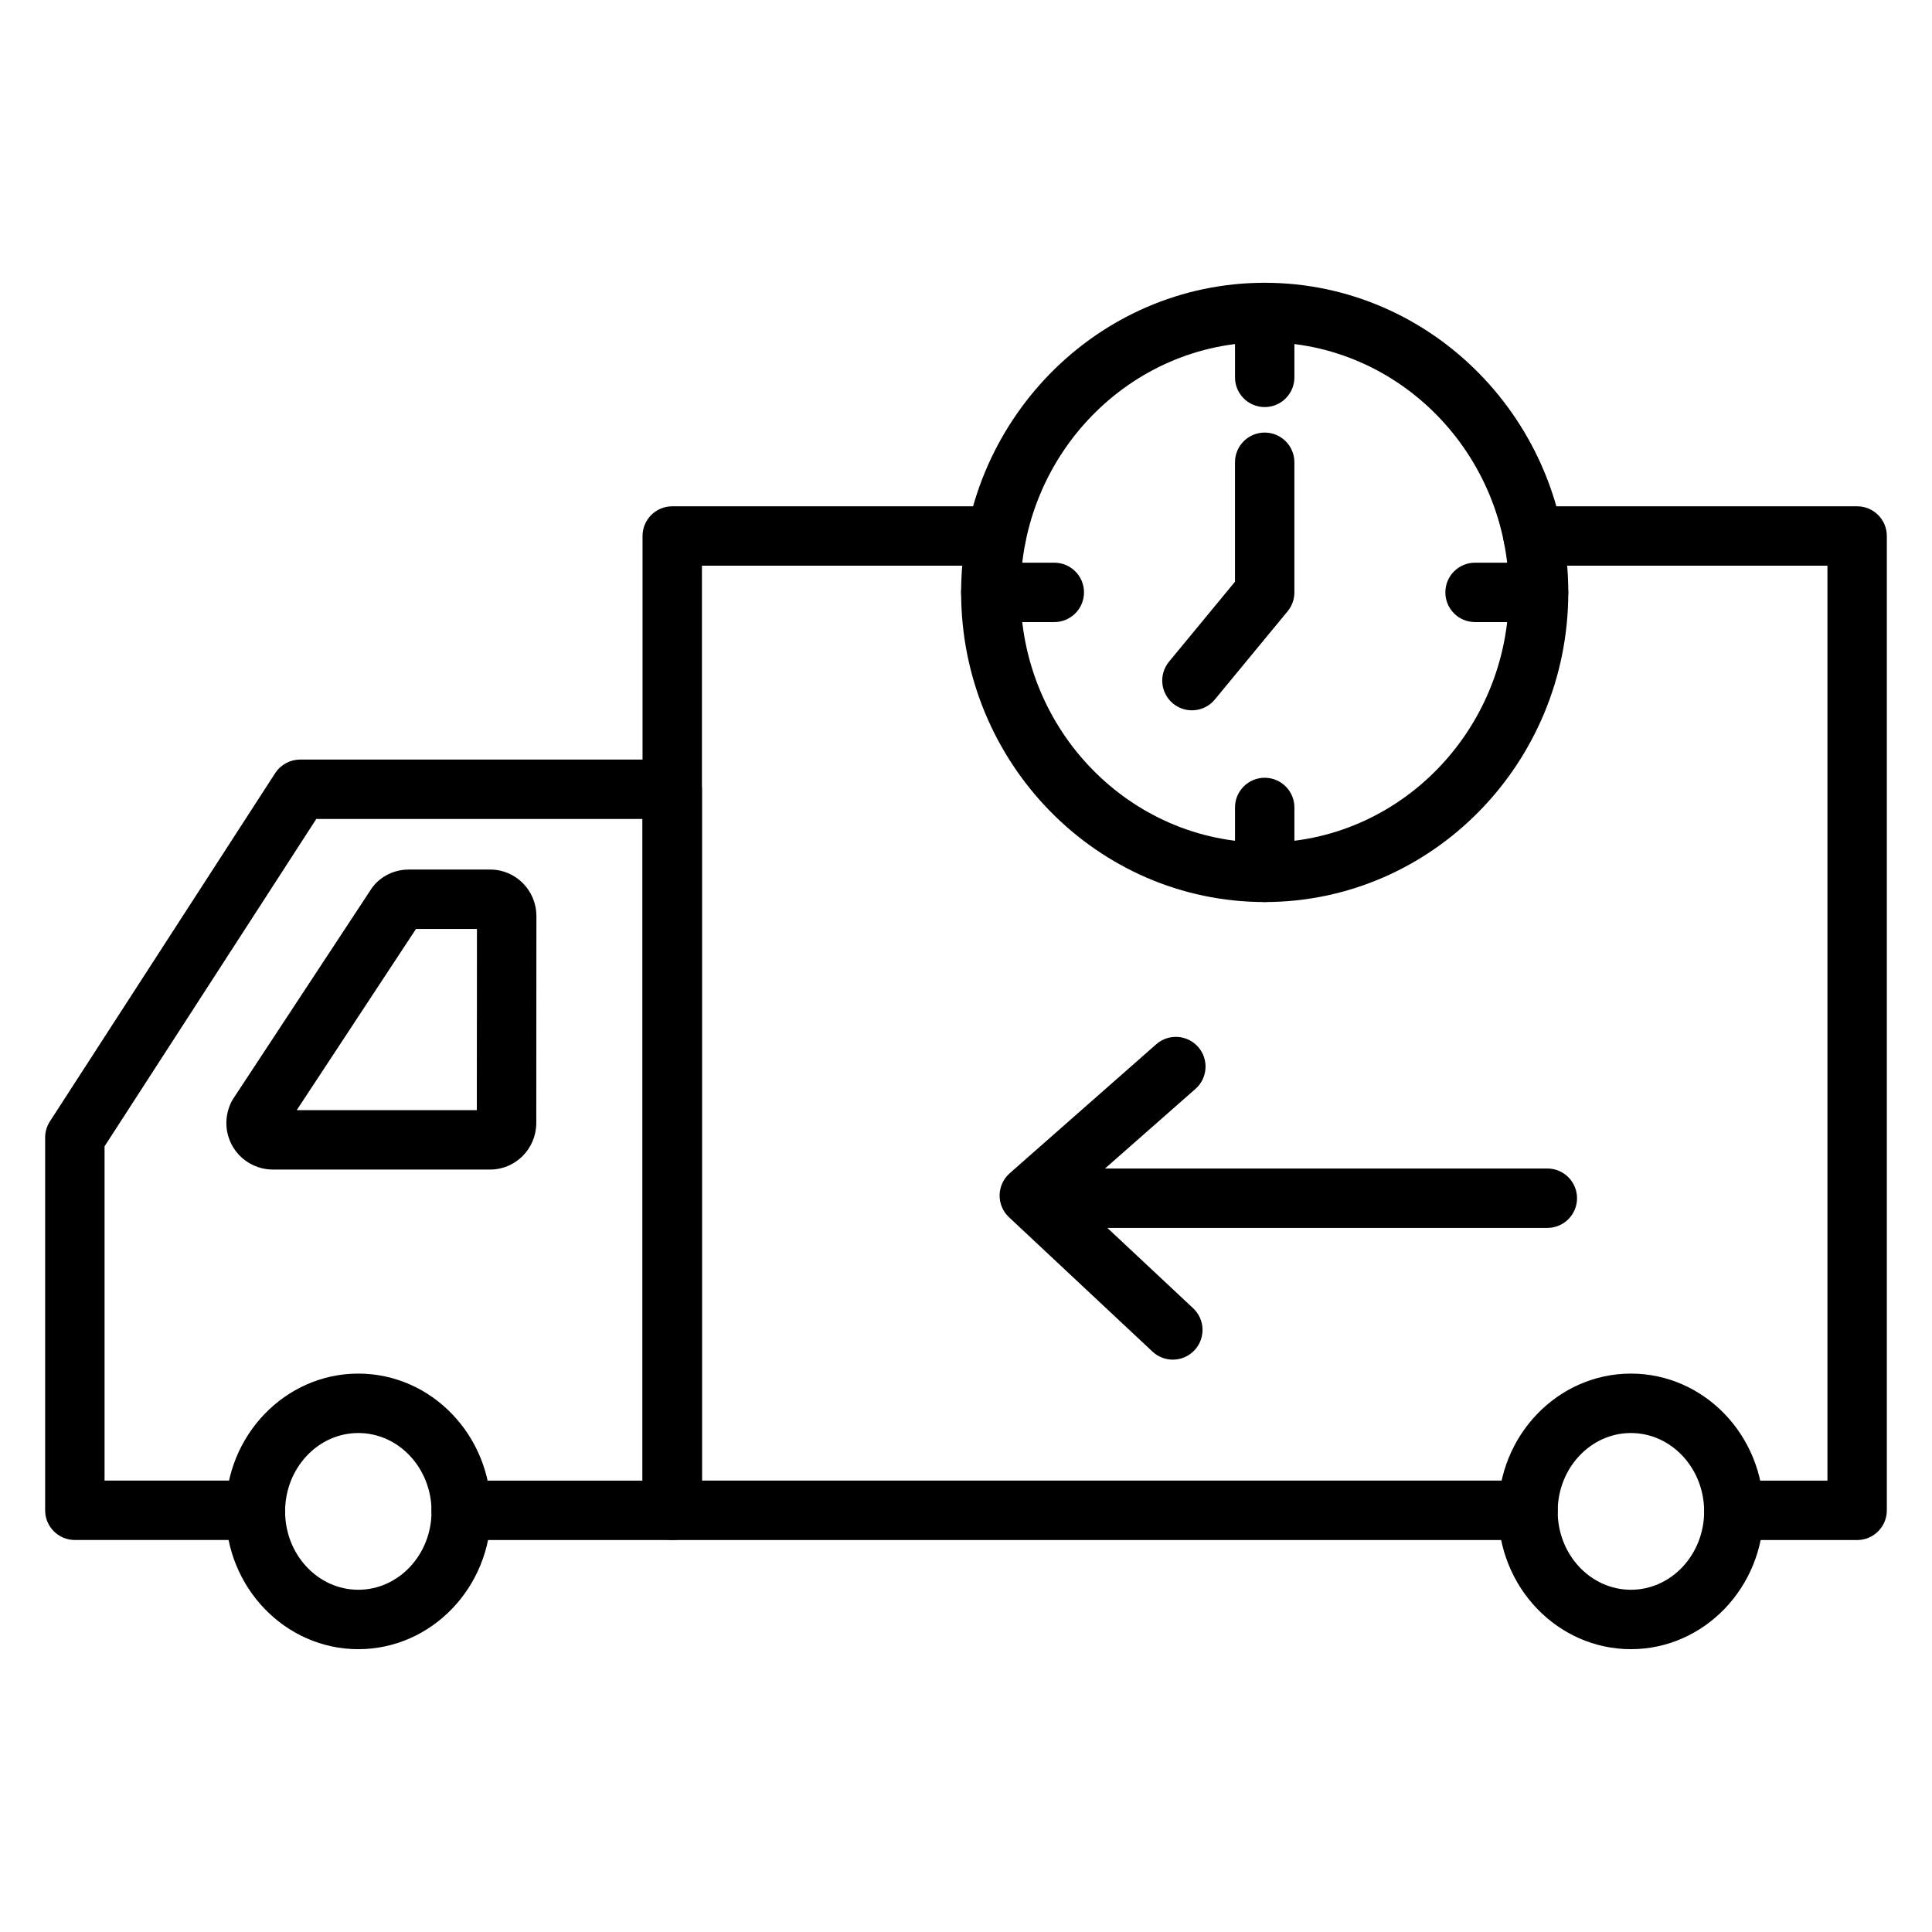
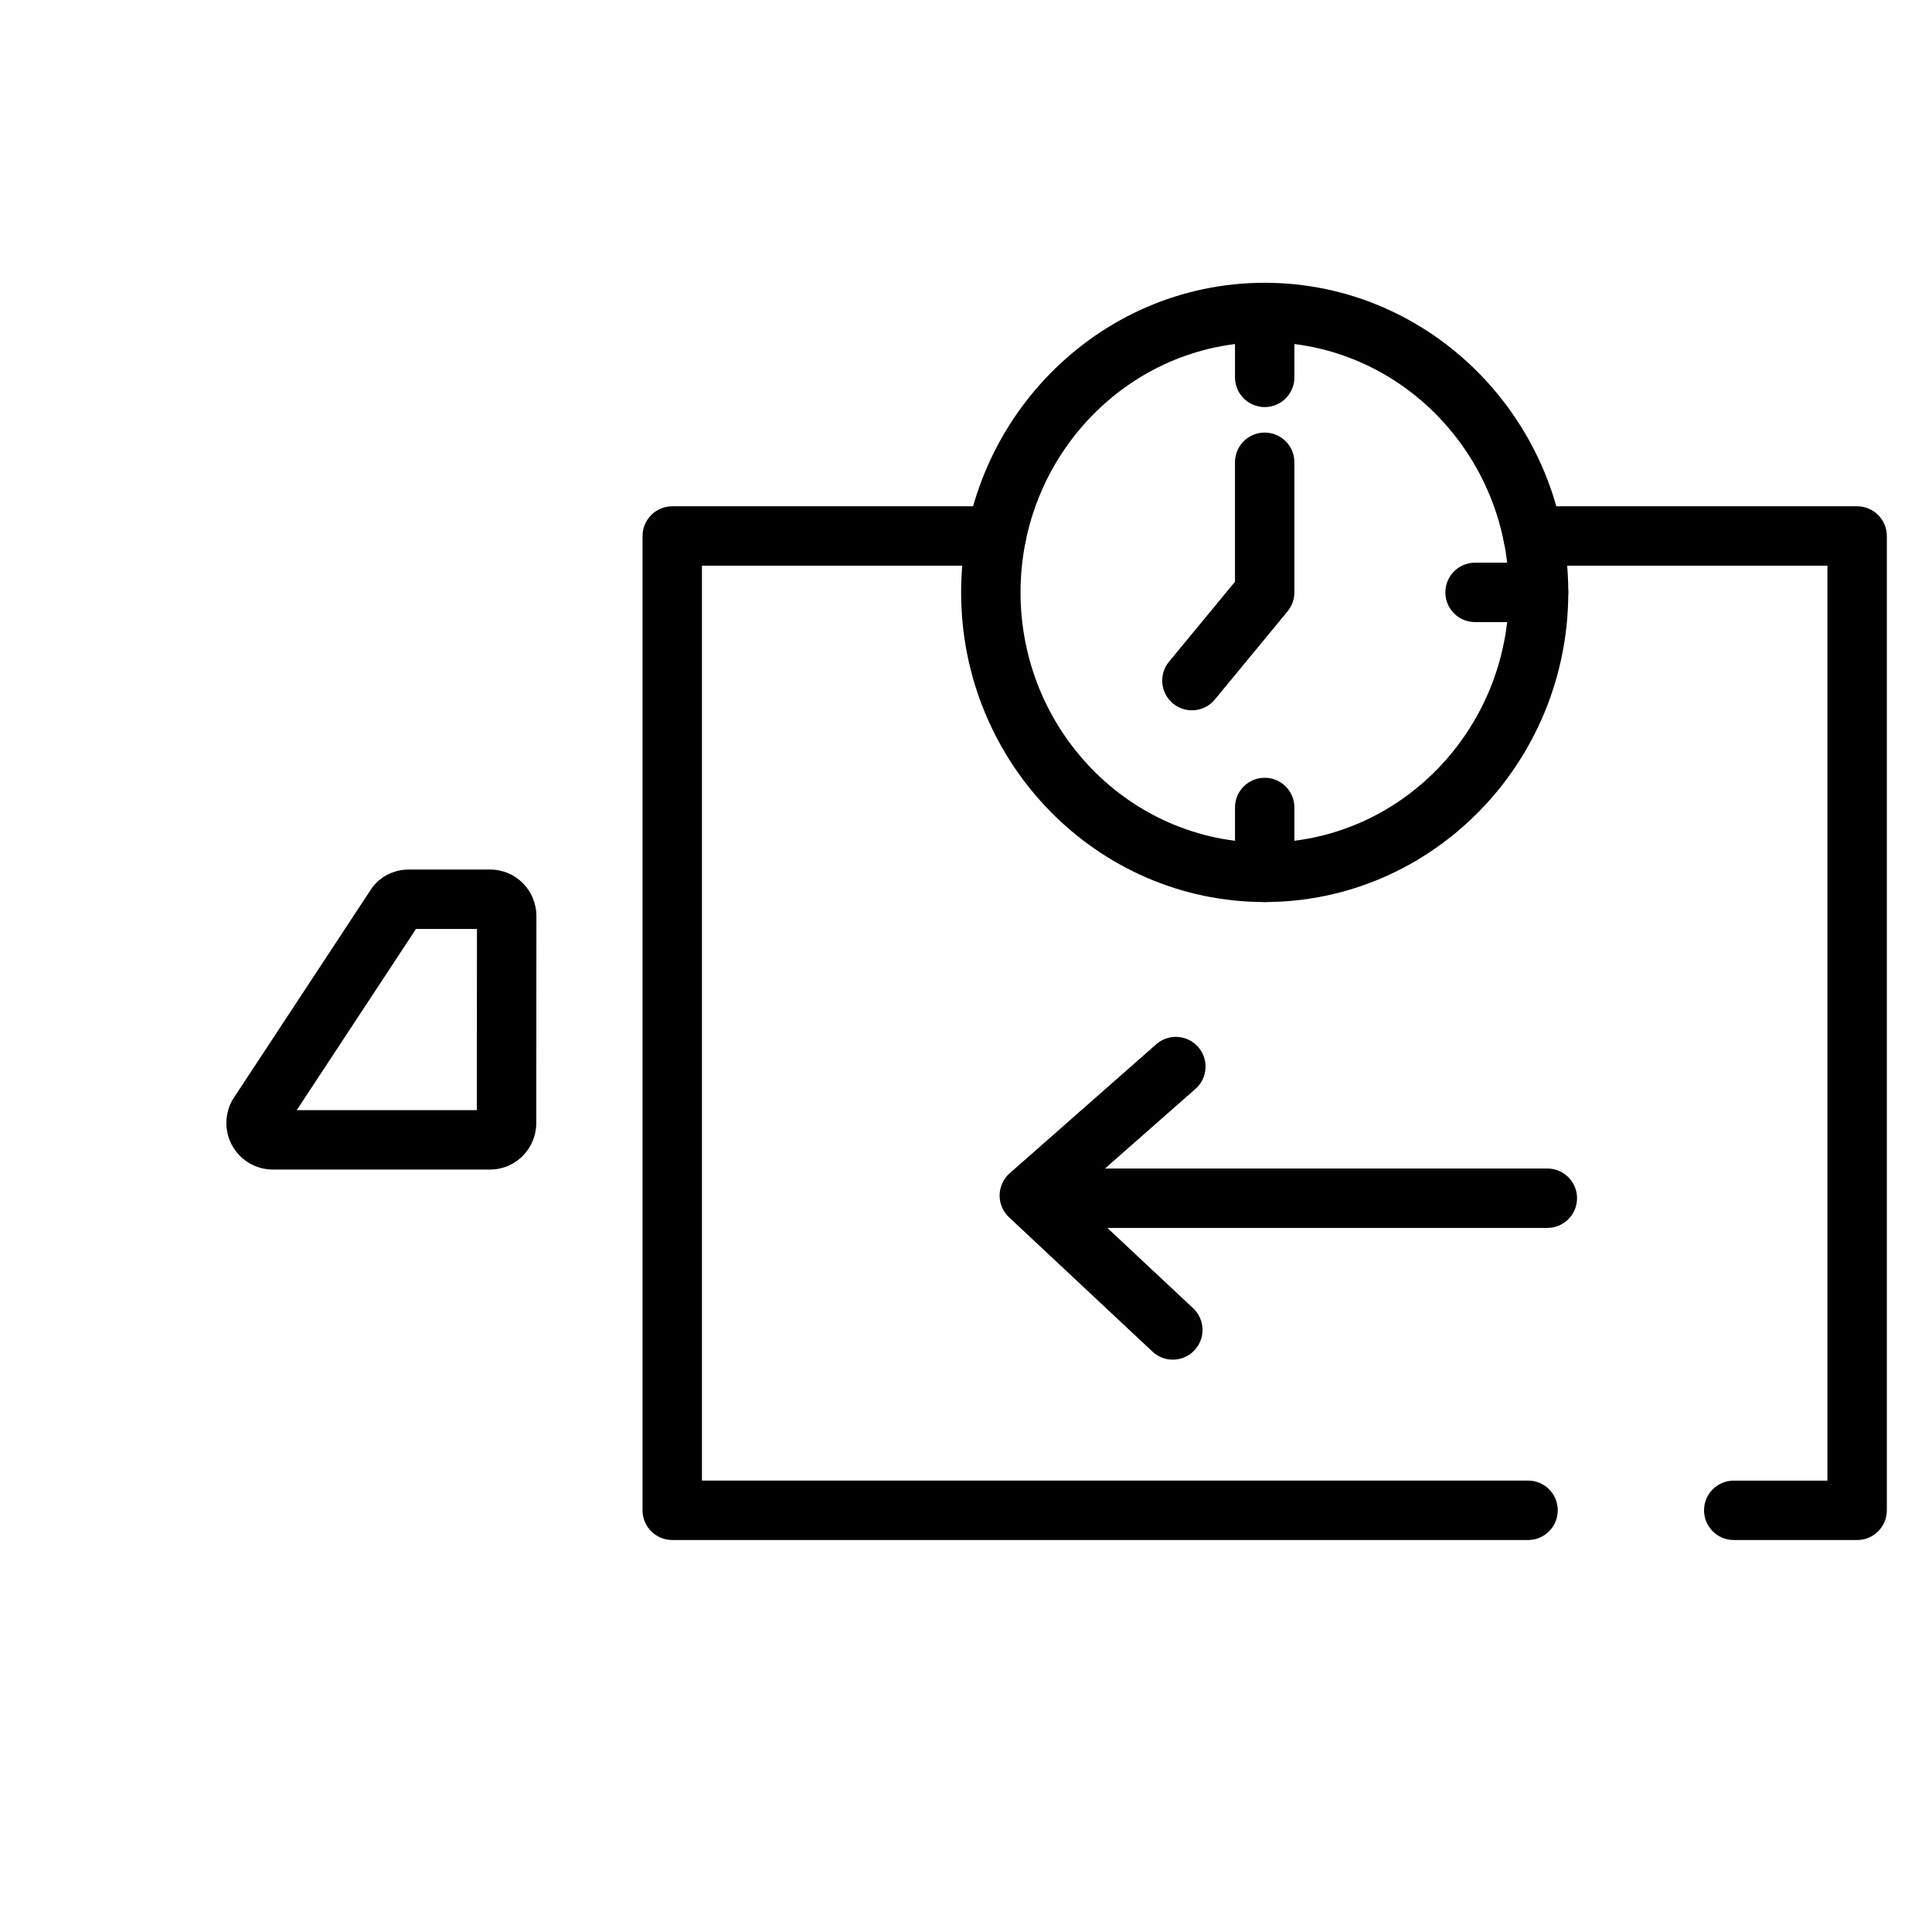
<svg xmlns="http://www.w3.org/2000/svg" fill="#000000" width="800px" height="800px" version="1.1" viewBox="144 144 512 512">
  <g>
    <path d="m554.06 469.41h-126.32c-4.352 0-7.871-3.527-7.871-7.871s3.519-7.871 7.871-7.871h126.32c4.352 0 7.871 3.527 7.871 7.871s-3.519 7.871-7.871 7.871z" />
    <path d="m454.81 504.32c-1.93 0-3.856-0.699-5.383-2.125l-38.031-35.613c-1.621-1.52-2.519-3.644-2.488-5.871 0.039-2.219 1.008-4.32 2.668-5.785l38.832-34.18c3.266-2.875 8.234-2.559 11.117 0.707 2.867 3.266 2.551 8.234-0.707 11.109l-32.324 28.449 31.699 29.684c3.172 2.969 3.336 7.949 0.363 11.133-1.551 1.656-3.652 2.492-5.746 2.492z" />
    <path d="m548.95 552.12h-226.8c-4.352 0-7.871-3.527-7.871-7.871v-258.2c0-4.344 3.519-7.871 7.871-7.871h85.891c4.352 0 7.871 3.527 7.871 7.871s-3.519 7.871-7.871 7.871h-78.02v242.45h218.93c4.352 0 7.871 3.527 7.871 7.871 0 4.348-3.519 7.883-7.871 7.883z" />
    <path d="m636.16 552.12h-32.699c-4.352 0-7.871-3.527-7.871-7.871s3.519-7.871 7.871-7.871h24.828v-242.46h-78.027c-4.352 0-7.871-3.527-7.871-7.871s3.519-7.871 7.871-7.871h85.898c4.352 0 7.871 3.527 7.871 7.871v258.2c0 4.352-3.519 7.879-7.871 7.879z" />
    <path d="m273.92 453.94h-57.836c-6.894-0.156-12.242-5.801-12.09-12.594 0.047-2.039 0.598-4.07 1.598-5.848l36.48-55.434c2.078-3.426 5.934-5.606 10.18-5.621h21.711c6.723 0 12.188 5.535 12.188 12.328l-0.031 54.844c-0.016 6.797-5.477 12.324-12.199 12.324zm-19.684-63.754-31.598 48.012h47.727l0.031-48.012zm1.129-1.703-0.133 0.195c0.043-0.059 0.086-0.125 0.133-0.195z" />
-     <path d="m238.96 581.05c-19.383 0-35.148-16.383-35.148-36.52 0-20.137 15.77-36.512 35.148-36.512 19.383 0 35.148 16.383 35.148 36.512s-15.77 36.52-35.148 36.52zm0-57.285c-10.699 0-19.406 9.32-19.406 20.766 0 11.453 8.699 20.773 19.406 20.773 10.707 0 19.406-9.32 19.406-20.773-0.004-11.445-8.707-20.766-19.406-20.766z" />
-     <path d="m322.15 552.12h-55.938c-4.352 0-7.871-3.527-7.871-7.871s3.519-7.871 7.871-7.871h48.066v-175.34h-86.461l-56.109 86.75v88.582h40.004c4.352 0 7.871 3.527 7.871 7.871s-3.519 7.871-7.871 7.871l-47.879 0.004c-4.352 0-7.871-3.527-7.871-7.871v-98.785c0-1.52 0.441-3 1.258-4.273l59.703-92.293c1.457-2.242 3.945-3.598 6.613-3.598h98.613c4.352 0 7.871 3.527 7.871 7.871v191.07c0 4.352-3.519 7.879-7.871 7.879z" />
-     <path d="m576.21 581.05c-19.383 0-35.148-16.383-35.148-36.52 0-20.137 15.77-36.512 35.148-36.512 19.383 0 35.148 16.383 35.148 36.512s-15.77 36.52-35.148 36.52zm0-57.285c-10.699 0-19.406 9.32-19.406 20.766 0 11.453 8.699 20.773 19.406 20.773s19.406-9.32 19.406-20.773c-0.004-11.445-8.711-20.766-19.406-20.766z" />
    <path d="m479.16 383.05c-44.359 0-80.453-36.809-80.453-82.051s36.094-82.059 80.453-82.059 80.453 36.809 80.453 82.051c0 45.242-36.102 82.059-80.453 82.059zm0-148.36c-35.676 0-64.707 29.75-64.707 66.305 0 36.559 29.031 66.305 64.707 66.305 35.676 0 64.707-29.75 64.707-66.305 0-36.559-29.031-66.305-64.707-66.305z" />
    <path d="m459.87 332.24c-1.762 0-3.535-0.59-5.008-1.801-3.352-2.769-3.824-7.731-1.062-11.082l17.484-21.191v-31.66c0-4.344 3.519-7.871 7.871-7.871 4.352 0 7.871 3.527 7.871 7.871v34.488c0 1.828-0.637 3.598-1.801 5.008l-19.277 23.371c-1.555 1.895-3.797 2.867-6.078 2.867z" />
    <path d="m479.16 251.88c-4.352 0-7.871-3.527-7.871-7.871v-17.195c0-4.344 3.519-7.871 7.871-7.871 4.352 0 7.871 3.527 7.871 7.871v17.191c0 4.348-3.527 7.875-7.871 7.875z" />
-     <path d="m423.4 308.86h-16.824c-4.352 0-7.871-3.527-7.871-7.871s3.519-7.871 7.871-7.871h16.824c4.352 0 7.871 3.527 7.871 7.871s-3.527 7.871-7.871 7.871z" />
    <path d="m479.16 383.05c-4.352 0-7.871-3.527-7.871-7.871v-17.191c0-4.344 3.519-7.871 7.871-7.871 4.352 0 7.871 3.527 7.871 7.871v17.191c0 4.344-3.527 7.871-7.871 7.871z" />
    <path d="m551.73 308.86h-16.824c-4.352 0-7.871-3.527-7.871-7.871s3.519-7.871 7.871-7.871h16.824c4.352 0 7.871 3.527 7.871 7.871 0.004 4.344-3.516 7.871-7.871 7.871z" />
  </g>
</svg>